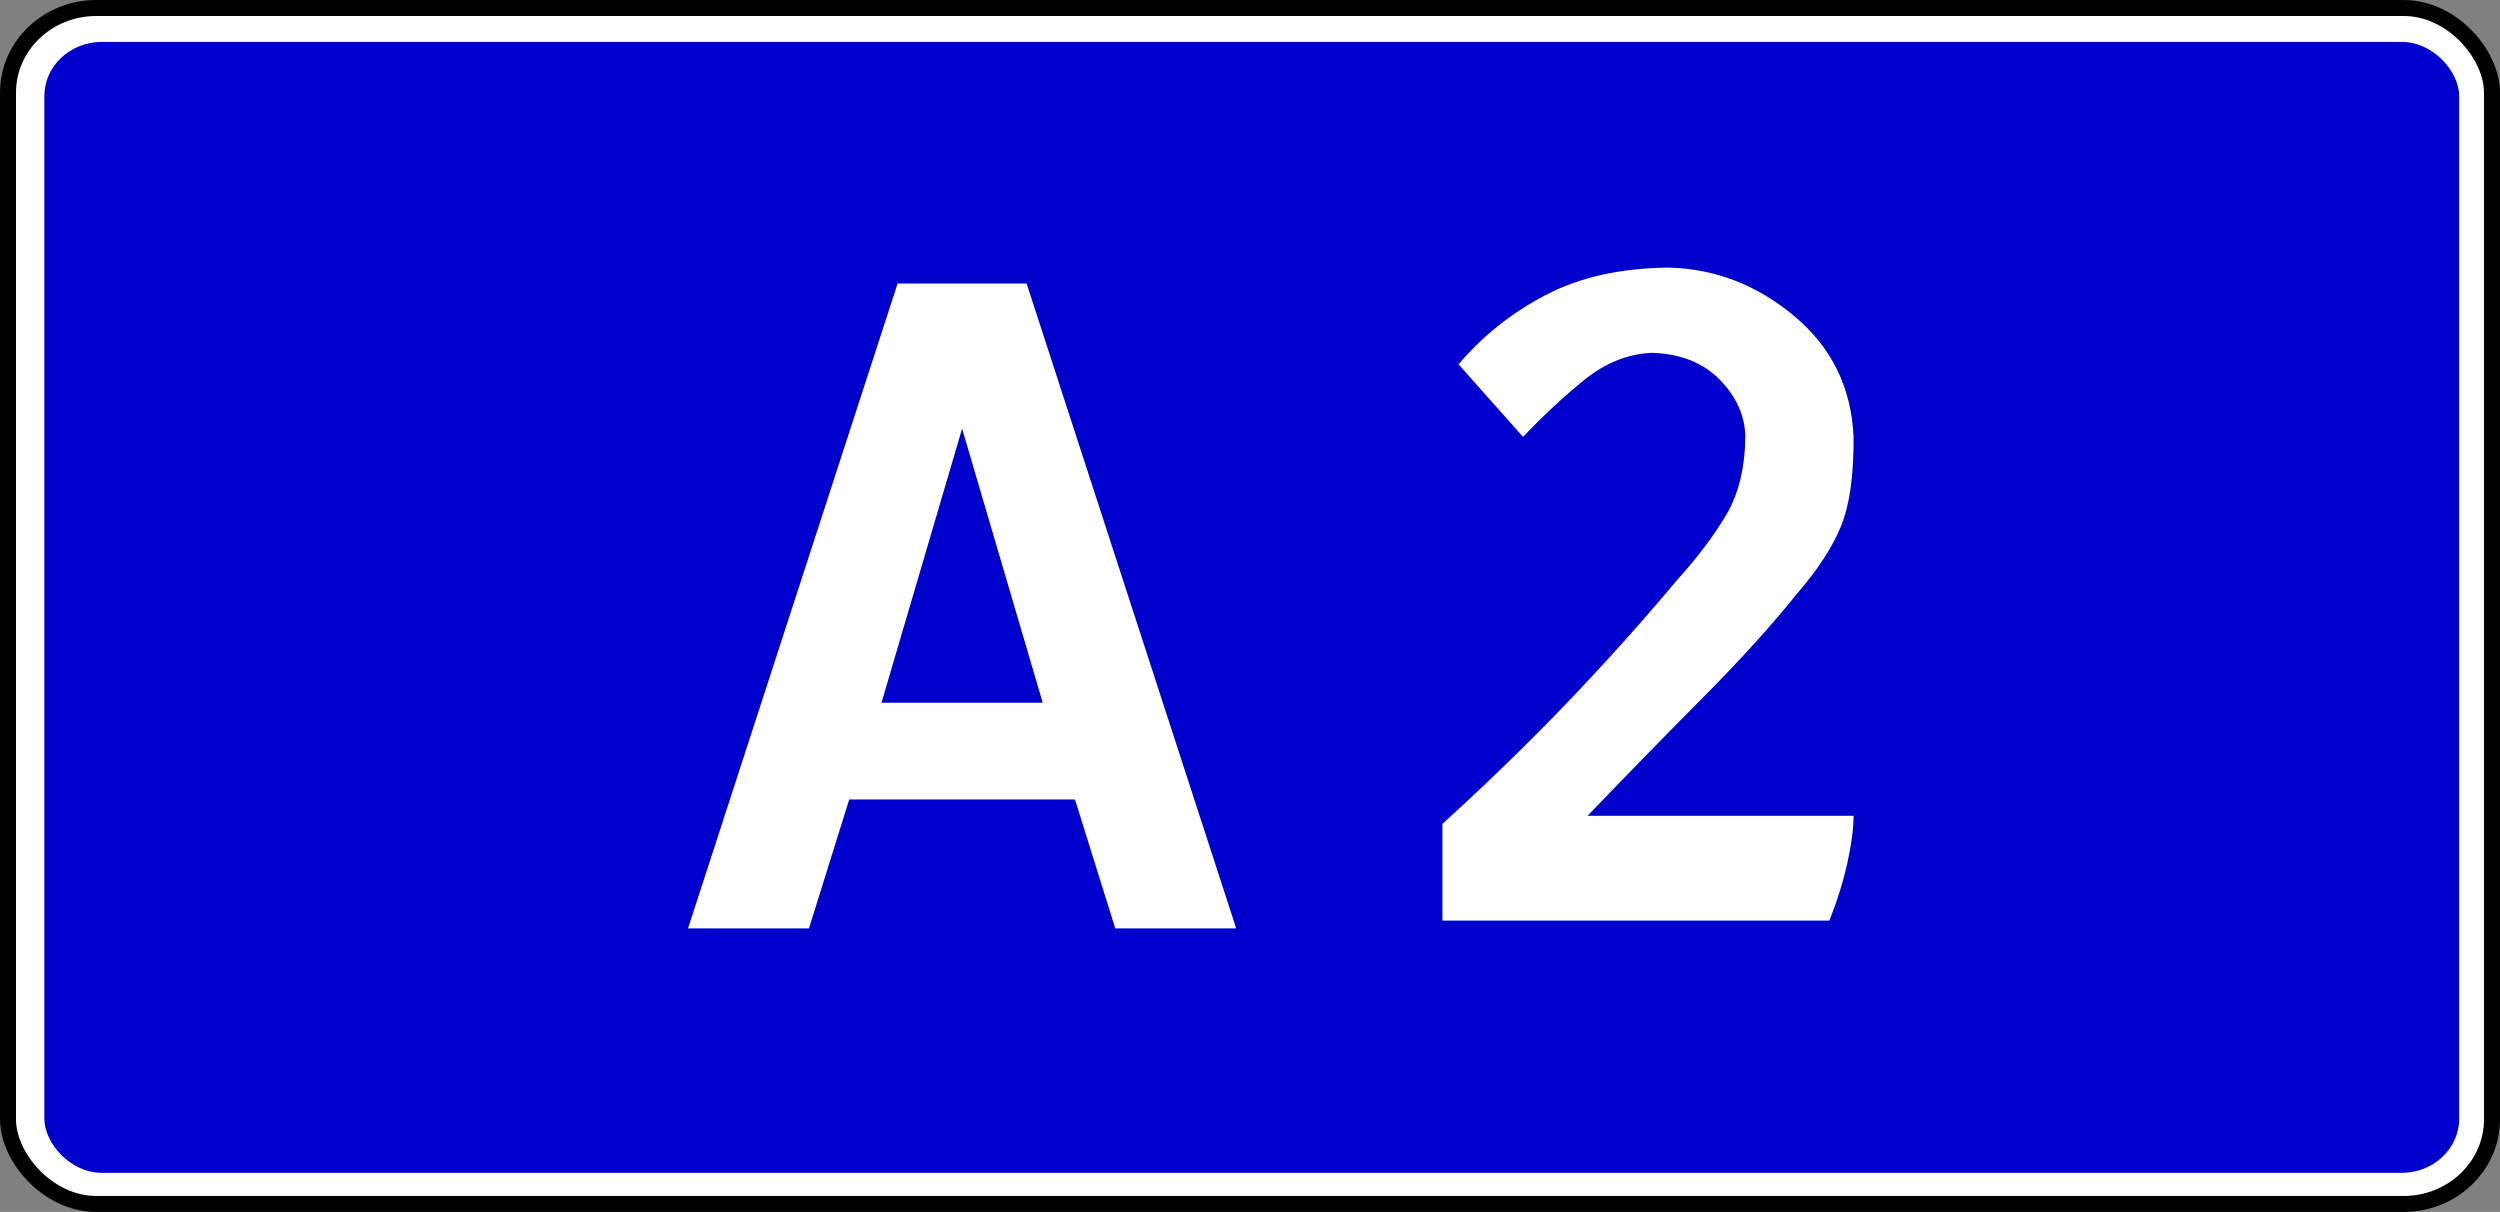
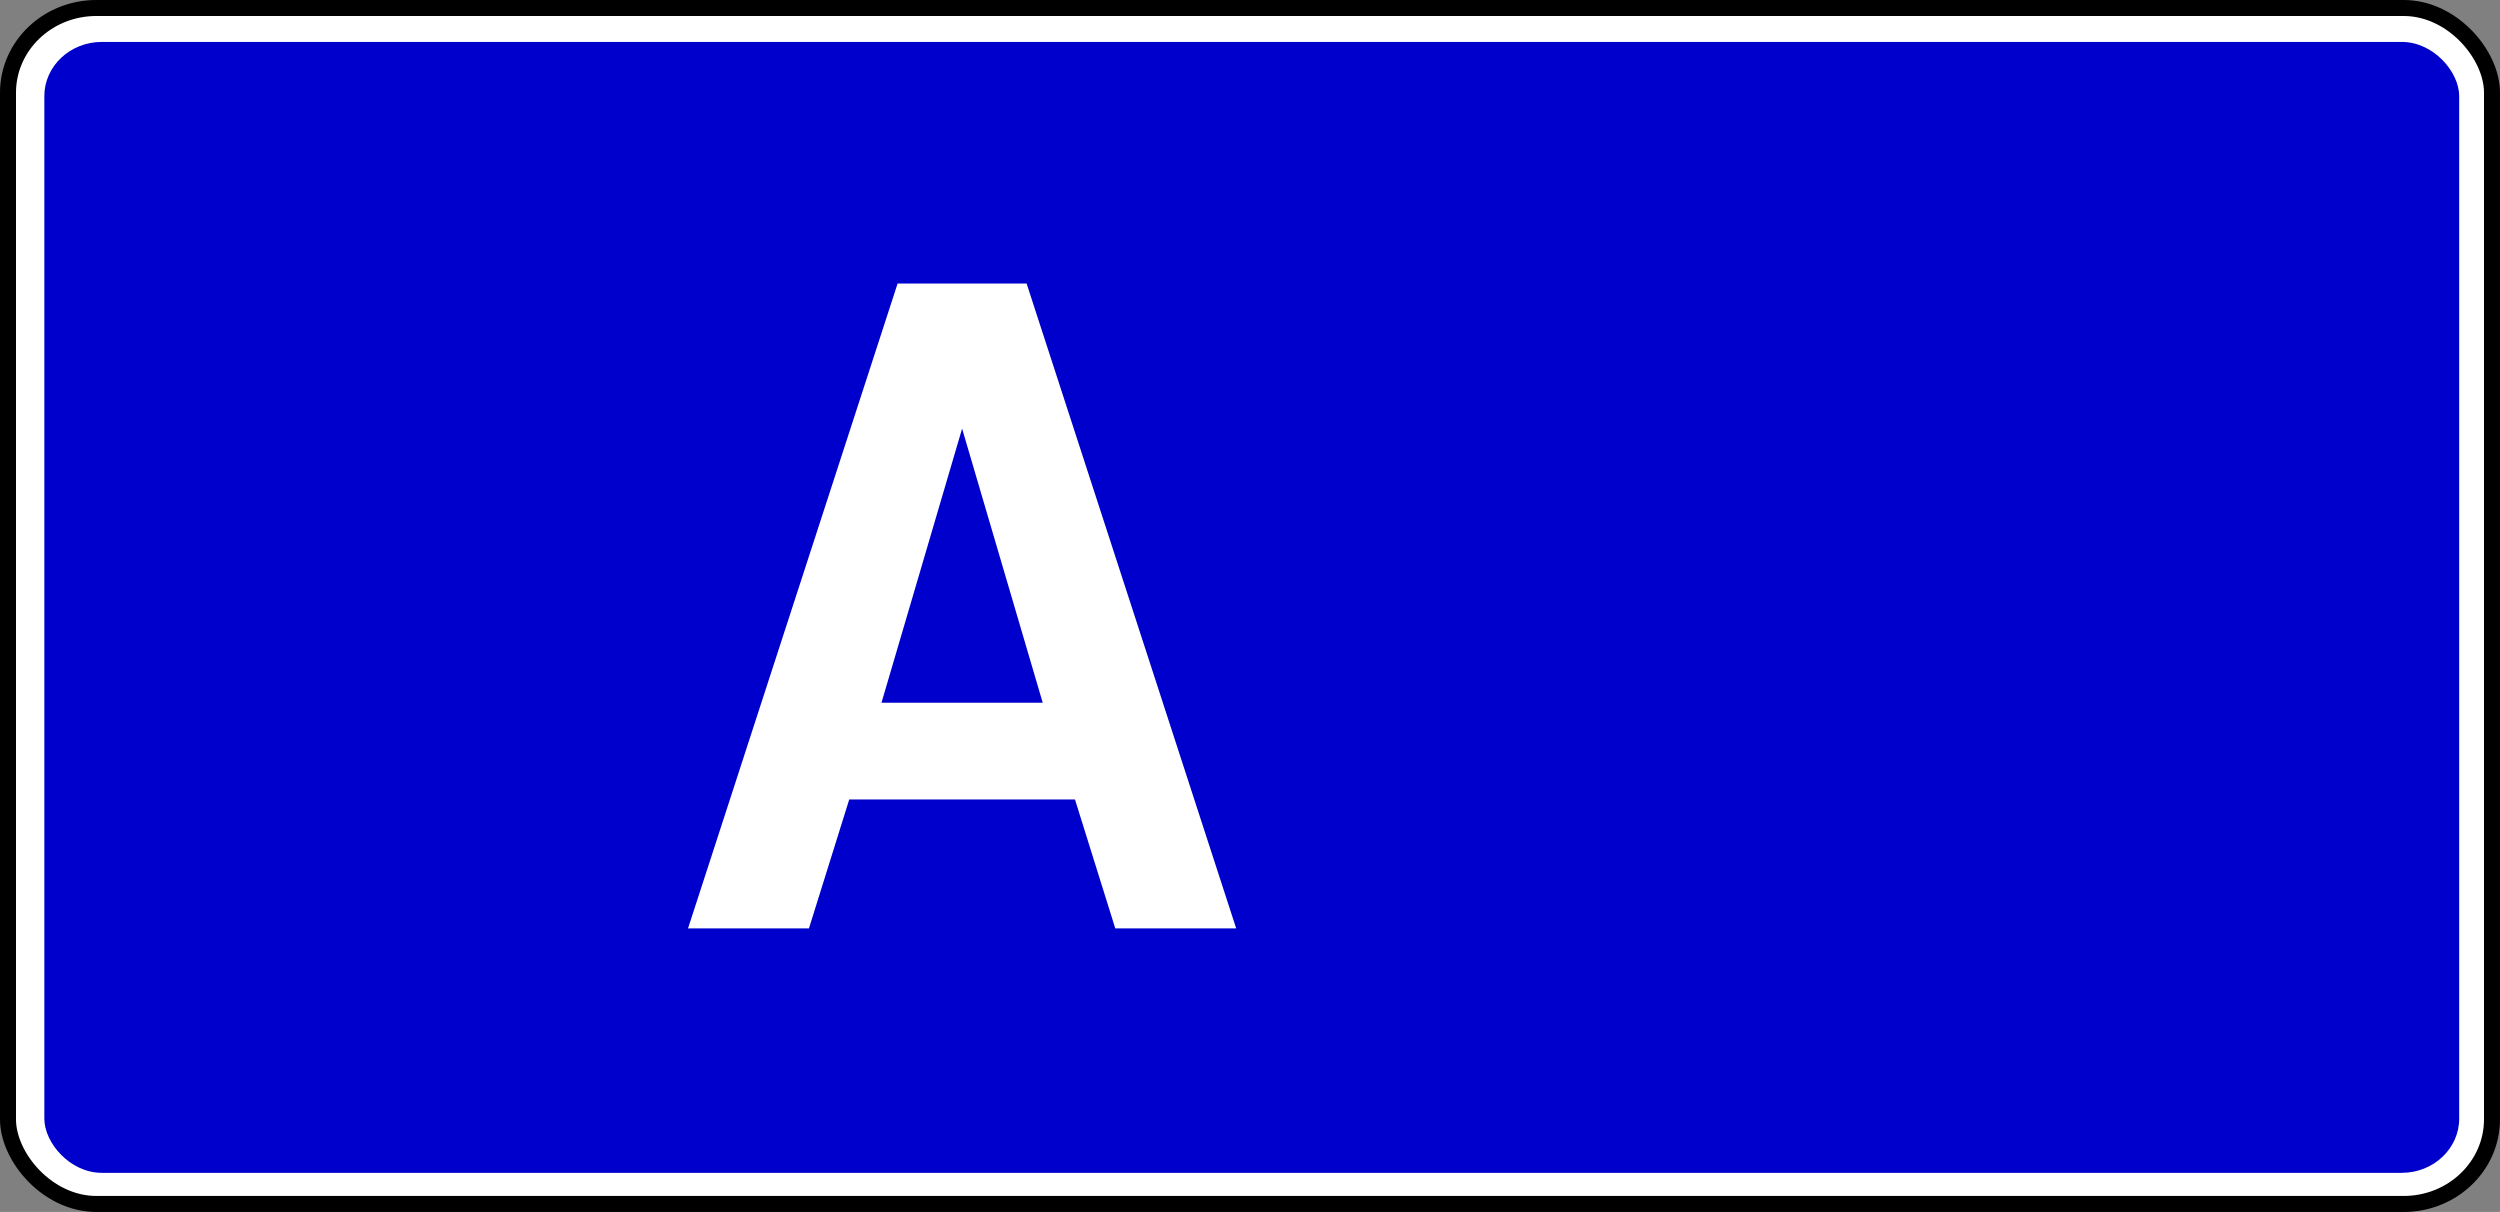
<svg xmlns="http://www.w3.org/2000/svg" xmlns:ns1="http://www.inkscape.org/namespaces/inkscape" xmlns:ns2="http://sodipodi.sourceforge.net/DTD/sodipodi-0.dtd" version="1.1" width="156.296" height="75.769" id="svg3919" ns1:version="0.48.5 r10040" ns2:docname="M2-Green-RUS.svg">
  <rect width="100%" height="100%" fill="#808080" stroke="none" />
  <ns2:namedview pagecolor="#ffffff" bordercolor="#666666" borderopacity="1" objecttolerance="10" gridtolerance="10" guidetolerance="10" ns1:pageopacity="0" ns1:pageshadow="2" ns1:window-width="1366" ns1:window-height="705" id="namedview4350" showgrid="false" ns1:zoom="4.01" ns1:cx="78.148073" ns1:cy="37.884614" ns1:window-x="-8" ns1:window-y="-8" ns1:window-maximized="1" ns1:current-layer="text4457" />
  <defs id="defs3921" />
  <g transform="translate(-39.029,-305.733)" id="layer1">
    <rect width="155.296" height="74.769" rx="5.521" ry="5.291" x="39.529" y="306.233" id="rect3943" style="color:#000000;fill:#ffffff;fill-opacity:1;fill-rule:evenodd;stroke:#000000;stroke-width:1;stroke-linecap:round;stroke-linejoin:round;stroke-miterlimit:4;stroke-opacity:1;stroke-dasharray:none;stroke-dashoffset:0;marker:none;visibility:visible;display:inline;overflow:visible;enable-background:accumulate" />
    <rect width="150.973" height="70.703" rx="3.592" ry="3.39" x="41.801" y="308.354" id="rect4455" style="color:#000000;fill:#0000cc;fill-opacity:1;fill-rule:evenodd;stroke:none;stroke-width:1;marker:none;visibility:visible;display:inline;overflow:visible;enable-background:accumulate" />
    <g id="text4457" style="font-size:10px;font-style:normal;font-variant:normal;font-weight:normal;font-stretch:normal;text-align:start;line-height:100%;writing-mode:lr-tb;text-anchor:start;fill:#ffffff;fill-opacity:1;stroke:none;font-family:Russian Road Sign;-inkscape-font-specification:Russian Road Sign">
-       <path d="m 130.216,328.511 4.032,4.536 c 1.249,-1.321 2.53,-2.512 3.843,-3.573 1.312,-1.06 2.719,-1.621 4.221,-1.683 1.786,0.061 3.199,0.623 4.239,1.683 1.039,1.061 1.57,2.252 1.593,3.573 -0.024,1.956 -0.426,3.588 -1.206,4.896 -0.78,1.308 -1.794,2.652 -3.042,4.032 -2.25,2.683 -4.572,5.272 -6.966,7.767 -2.394,2.494 -4.968,4.993 -7.722,7.497 l 0,6.048 24.192,0 c 0.504,-1.281 0.882,-2.499 1.134,-3.654 0.252,-1.155 0.378,-2.121 0.378,-2.898 l -16.632,0 c 2.616,-2.721 5.052,-5.217 7.308,-7.488 2.256,-2.271 4.188,-4.407 5.796,-6.408 1.281,-1.479 2.193,-2.877 2.736,-4.194 0.543,-1.317 0.807,-3.183 0.792,-5.598 -0.137,-3.087 -1.376,-5.607 -3.717,-7.56 -2.341,-1.953 -4.966,-2.961 -7.875,-3.024 -3.003,0.036 -5.565,0.612 -7.686,1.728 -2.121,1.116 -3.927,2.556 -5.418,4.32 z" id="path4551" style="font-size:72px;fill:#ffffff;font-family:Russian Road Sign;-inkscape-font-specification:Russian Road Sign" />
-     </g>
+       </g>
    <path ns1:connector-curvature="0" d="m 94.138,349.666 5.04,-17.136 5.04,17.136 z m 1.008,-26.208 -13.104,40.319 7.56,0 2.52,-8.064 14.112,0 2.52,8.064 7.56,0 -13.104,-40.319 z" id="path3292" style="font-size:72px;font-style:normal;font-variant:normal;font-weight:normal;font-stretch:normal;text-align:start;line-height:100%;writing-mode:lr-tb;text-anchor:start;fill:#ffffff;fill-opacity:1;stroke:none;font-family:Russian Road Sign;-inkscape-font-specification:Russian Road Sign" />
  </g>
</svg>